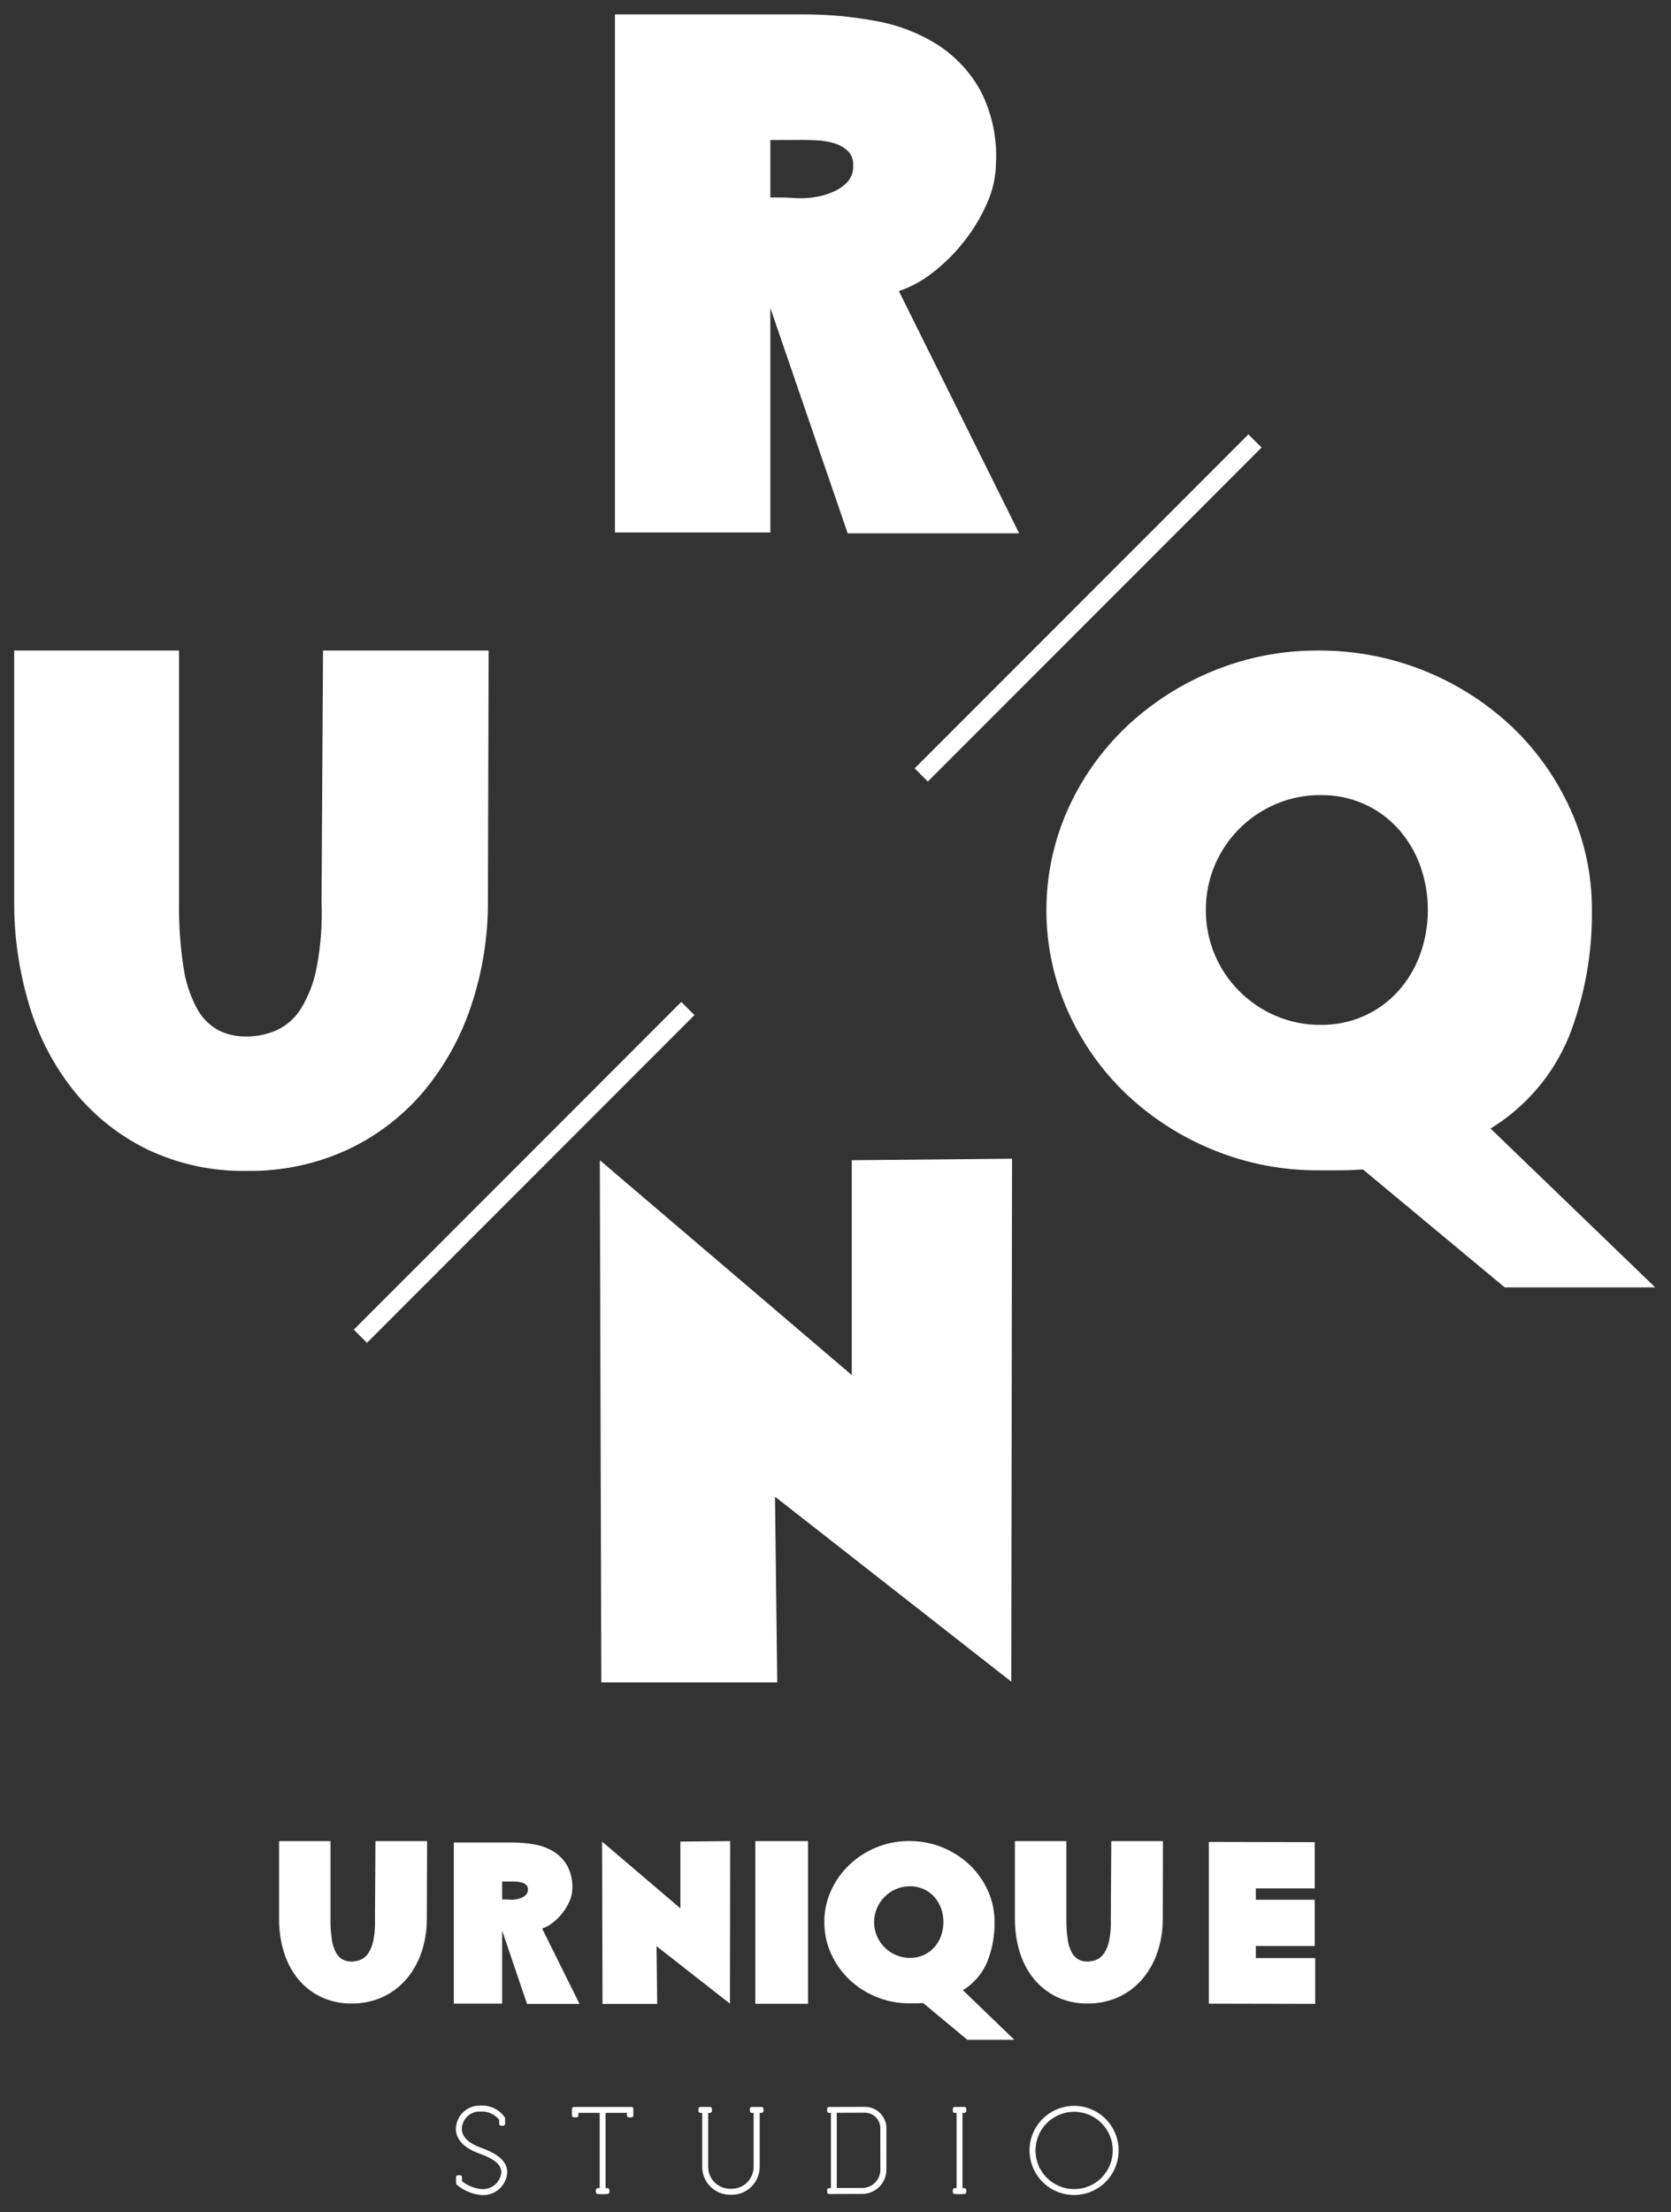
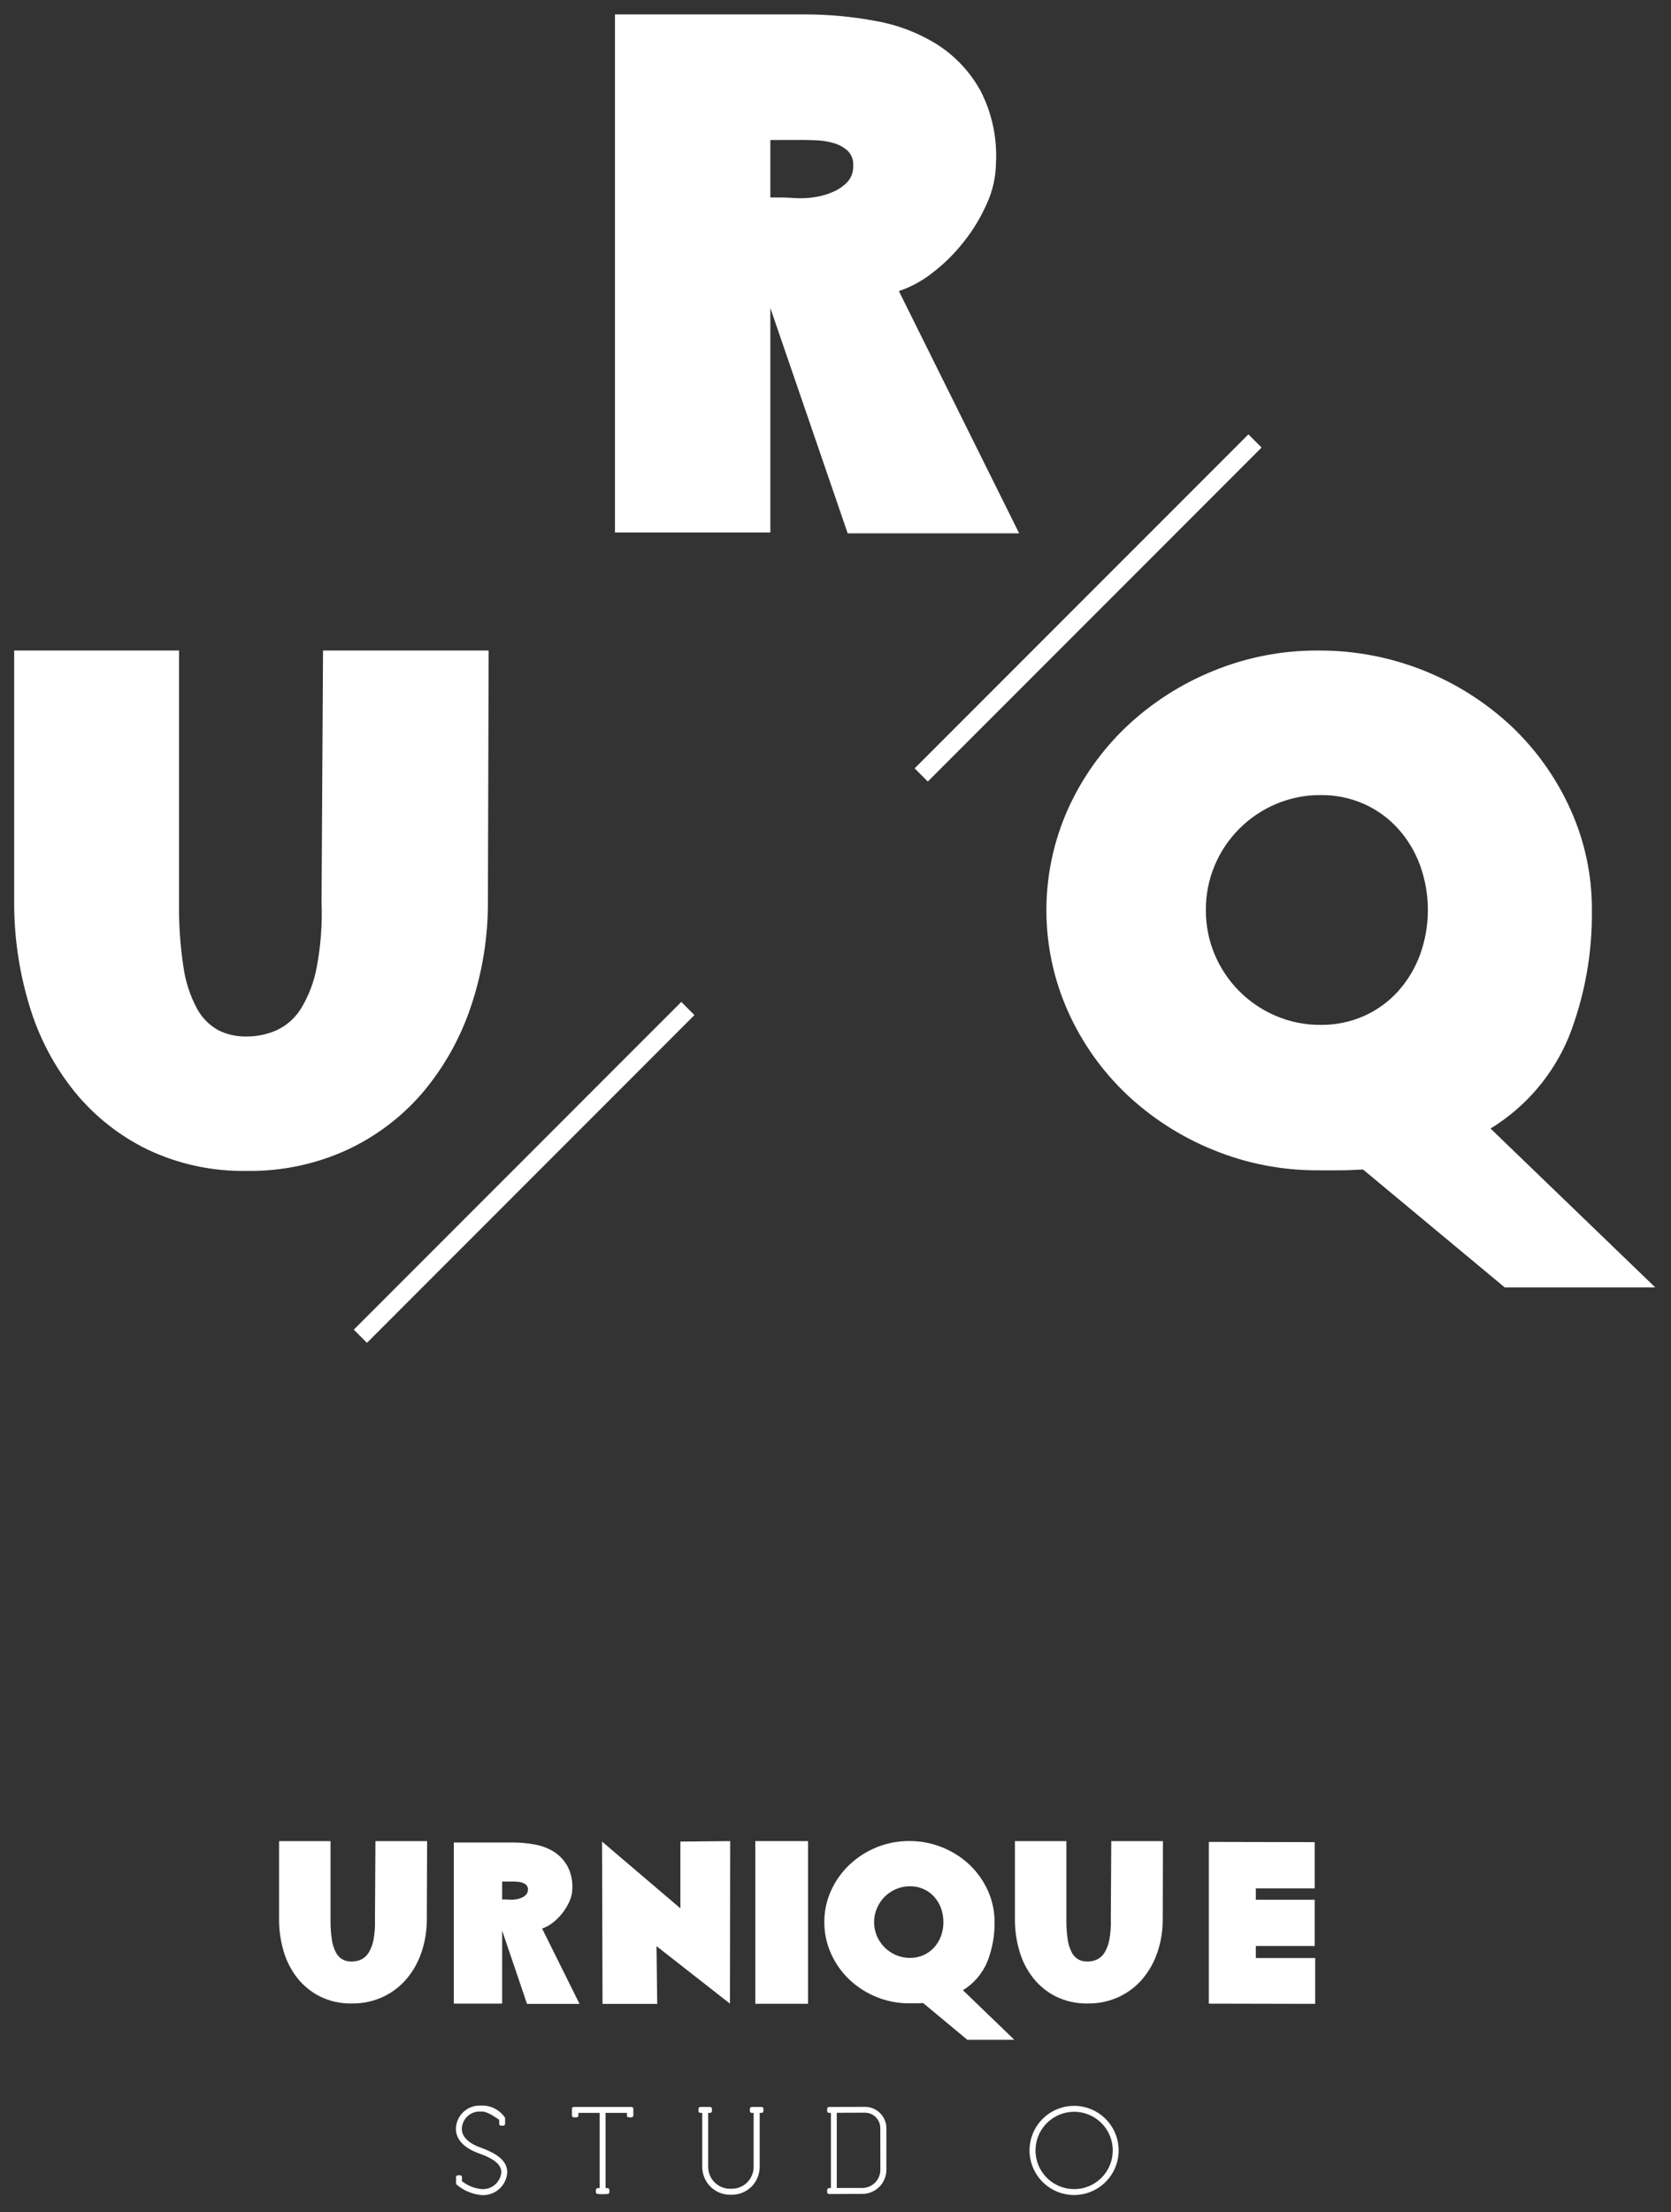
<svg xmlns="http://www.w3.org/2000/svg" width="96" height="127" viewBox="0 0 96 127" fill="none">
  <rect x="0" y="0" width="96" height="127" fill="#333333" stroke="none" />
  <path d="M44.257 17.682V30.57H35.33V0.827H46.189C47.586 0.824 48.98 0.954 50.352 1.213C51.61 1.438 52.813 1.904 53.893 2.587C54.914 3.251 55.754 4.158 56.339 5.226C56.993 6.505 57.297 7.934 57.219 9.368C57.209 10.162 57.033 10.946 56.704 11.668C56.358 12.46 55.911 13.202 55.373 13.878C54.85 14.545 54.246 15.144 53.573 15.66C52.994 16.118 52.34 16.474 51.641 16.711L58.551 30.617H48.7L44.257 17.682ZM44.257 8.038V11.338H44.857C45.057 11.338 45.257 11.346 45.457 11.36C45.657 11.374 45.857 11.381 46.057 11.381C46.352 11.378 46.647 11.349 46.937 11.295C47.27 11.237 47.594 11.136 47.902 10.995C48.201 10.864 48.471 10.674 48.696 10.437C48.922 10.177 49.038 9.838 49.018 9.493C49.028 9.334 49.002 9.174 48.943 9.025C48.884 8.877 48.792 8.743 48.675 8.634C48.439 8.431 48.16 8.284 47.859 8.205C47.551 8.121 47.234 8.07 46.915 8.055C46.6 8.041 46.357 8.034 46.186 8.034L44.257 8.038Z" fill="white" />
-   <path d="M34.46 66.607L48.935 78.941V66.607L58.143 66.521L58.1 96.543L44.524 85.922L44.653 96.585H34.546L34.46 66.607Z" fill="white" />
  <path d="M78.311 67.144C78.197 67.144 78.018 67.151 77.776 67.165C77.534 67.179 77.283 67.186 77.027 67.186H75.743C73.666 67.199 71.606 66.799 69.685 66.009C67.846 65.262 66.162 64.181 64.718 62.819C63.299 61.469 62.157 59.855 61.357 58.067C60.539 56.239 60.116 54.258 60.116 52.255C60.116 50.252 60.539 48.272 61.357 46.444C62.161 44.665 63.303 43.058 64.718 41.713C66.162 40.352 67.847 39.27 69.685 38.523C71.606 37.733 73.666 37.333 75.743 37.346C79.868 37.327 83.844 38.89 86.852 41.713C88.267 43.058 89.409 44.665 90.213 46.444C91.042 48.265 91.465 50.243 91.454 52.244C91.487 54.717 91.044 57.173 90.149 59.479C89.248 61.685 87.665 63.545 85.632 64.788L95.094 73.907H86.446L78.311 67.144ZM69.278 52.244C69.272 53.126 69.447 54.001 69.791 54.813C70.461 56.395 71.72 57.654 73.302 58.323C74.114 58.668 74.989 58.843 75.871 58.837C76.732 58.847 77.584 58.672 78.371 58.323C79.111 57.992 79.774 57.511 80.319 56.91C80.87 56.297 81.299 55.584 81.582 54.81C82.182 53.15 82.182 51.332 81.582 49.672C81.299 48.898 80.87 48.185 80.319 47.572C79.774 46.971 79.111 46.49 78.371 46.159C77.584 45.81 76.732 45.635 75.871 45.645C74.989 45.639 74.114 45.814 73.302 46.159C71.719 46.828 70.46 48.088 69.791 49.67C69.446 50.484 69.271 51.36 69.278 52.244Z" fill="white" />
  <path d="M28.031 51.704C28.045 53.758 27.719 55.8 27.066 57.747C26.47 59.549 25.54 61.221 24.323 62.677C23.129 64.084 21.645 65.216 19.973 65.998C18.16 66.834 16.182 67.252 14.186 67.22C12.217 67.258 10.266 66.84 8.486 65.998C6.861 65.21 5.428 64.076 4.286 62.677C3.11 61.217 2.23 59.543 1.693 57.747C1.096 55.789 0.8 53.751 0.814 51.704V37.346H10.286V51.79C10.268 53.045 10.353 54.3 10.543 55.54C10.661 56.365 10.922 57.163 11.315 57.898C11.595 58.421 12.018 58.852 12.536 59.14C13.035 59.39 13.586 59.515 14.144 59.505C14.749 59.51 15.348 59.386 15.901 59.14C16.476 58.87 16.96 58.438 17.294 57.898C17.735 57.173 18.039 56.374 18.194 55.54C18.428 54.305 18.522 53.047 18.473 51.79L18.558 37.346H28.073L28.031 51.704Z" fill="white" />
  <path d="M39.141 57.519L20.325 76.334L21.082 77.091L39.897 58.275L39.141 57.519Z" fill="white" />
  <path d="M71.722 24.936L52.547 44.111L53.303 44.868L72.479 25.693L71.722 24.936Z" fill="white" />
  <path d="M28.849 110.835V115.027H26.072V105.776H29.45C29.885 105.775 30.318 105.815 30.745 105.896C31.136 105.966 31.509 106.111 31.845 106.323C32.163 106.53 32.424 106.812 32.606 107.144C32.81 107.542 32.905 107.987 32.88 108.433C32.877 108.68 32.822 108.923 32.72 109.147C32.504 109.636 32.169 110.063 31.745 110.389C31.565 110.531 31.362 110.642 31.145 110.716L33.295 115.042H30.278L28.849 110.835ZM28.849 108.018V109.046H29.036C29.098 109.046 29.16 109.046 29.223 109.053C29.286 109.06 29.347 109.059 29.41 109.059C29.502 109.058 29.593 109.05 29.683 109.033C29.787 109.015 29.887 108.983 29.983 108.939C30.076 108.898 30.16 108.839 30.23 108.765C30.3 108.684 30.336 108.579 30.33 108.472C30.333 108.422 30.325 108.373 30.307 108.326C30.288 108.28 30.26 108.239 30.223 108.205C30.15 108.142 30.063 108.096 29.969 108.071C29.873 108.045 29.775 108.03 29.676 108.025C29.576 108.02 29.502 108.018 29.449 108.018H28.849Z" fill="white" />
  <path d="M34.588 105.723L39.088 109.556V105.723L41.95 105.696L41.936 115.027L37.717 111.727L37.757 115.042H34.615L34.588 105.723Z" fill="white" />
  <path d="M43.394 105.696H46.423V115.035H43.394V105.696Z" fill="white" />
  <path d="M53.036 114.994C53 114.994 52.945 114.994 52.869 115.001C52.793 115.008 52.715 115.008 52.635 115.008H52.235C51.587 115.012 50.944 114.887 50.344 114.64C49.77 114.408 49.245 114.07 48.795 113.645C48.352 113.224 47.996 112.72 47.746 112.162C47.487 111.592 47.355 110.972 47.358 110.345C47.354 109.721 47.487 109.103 47.746 108.535C47.997 107.98 48.353 107.479 48.795 107.059C49.245 106.633 49.77 106.293 50.344 106.059C50.944 105.813 51.587 105.688 52.235 105.692C53.522 105.686 54.763 106.174 55.701 107.055C56.143 107.475 56.499 107.976 56.75 108.531C57.009 109.099 57.141 109.717 57.138 110.341C57.149 111.113 57.01 111.88 56.73 112.599C56.449 113.287 55.955 113.868 55.321 114.256L58.273 117.101H55.573L53.036 114.994ZM50.217 110.345C50.215 110.62 50.27 110.892 50.378 111.145C50.588 111.639 50.983 112.032 51.478 112.24C51.731 112.348 52.003 112.402 52.278 112.401C52.547 112.404 52.813 112.349 53.059 112.24C53.29 112.137 53.497 111.987 53.667 111.799C53.839 111.608 53.972 111.386 54.061 111.145C54.247 110.628 54.247 110.062 54.061 109.545C53.973 109.304 53.839 109.081 53.667 108.89C53.497 108.702 53.29 108.552 53.059 108.449C52.813 108.34 52.547 108.286 52.278 108.289C52.003 108.287 51.731 108.342 51.478 108.449C51.234 108.553 51.012 108.702 50.824 108.89C50.636 109.078 50.486 109.3 50.383 109.545C50.273 109.797 50.217 110.07 50.217 110.345Z" fill="white" />
  <path d="M66.8 110.176C66.805 110.817 66.704 111.455 66.5 112.062C66.314 112.624 66.024 113.146 65.644 113.6C65.272 114.039 64.809 114.393 64.287 114.637C63.721 114.898 63.104 115.028 62.481 115.018C61.867 115.03 61.258 114.9 60.702 114.637C60.195 114.391 59.748 114.037 59.392 113.6C59.025 113.145 58.75 112.622 58.582 112.062C58.396 111.451 58.304 110.815 58.308 110.176V105.696H61.264V110.203C61.259 110.595 61.285 110.986 61.344 111.373C61.381 111.631 61.463 111.88 61.585 112.109C61.672 112.272 61.804 112.407 61.966 112.497C62.121 112.575 62.292 112.614 62.466 112.611C62.655 112.613 62.842 112.574 63.014 112.497C63.194 112.412 63.345 112.278 63.449 112.109C63.587 111.883 63.681 111.634 63.729 111.373C63.803 110.988 63.832 110.595 63.816 110.203L63.843 105.696H66.812L66.8 110.176Z" fill="white" />
  <path d="M24.52 110.176C24.525 110.817 24.423 111.454 24.22 112.062C24.034 112.624 23.743 113.146 23.364 113.6C22.991 114.039 22.528 114.393 22.006 114.637C21.442 114.897 20.827 115.027 20.206 115.018C19.592 115.03 18.983 114.9 18.427 114.637C17.92 114.391 17.473 114.037 17.116 113.6C16.75 113.145 16.475 112.622 16.307 112.062C16.121 111.451 16.029 110.815 16.033 110.176V105.696H18.989V110.203C18.983 110.595 19.009 110.986 19.069 111.373C19.105 111.631 19.186 111.88 19.309 112.109C19.397 112.272 19.529 112.407 19.691 112.497C19.846 112.575 20.018 112.614 20.191 112.611C20.38 112.613 20.568 112.574 20.74 112.497C20.919 112.413 21.07 112.278 21.174 112.109C21.311 111.883 21.407 111.634 21.455 111.373C21.528 110.988 21.558 110.595 21.542 110.203L21.569 105.696H24.538L24.52 110.176Z" fill="white" />
  <path d="M72.148 108.412V109.063H75.531V111.719H72.148V112.41H75.558V115.04L69.449 115.027V105.743L75.531 105.756V108.412H72.148Z" fill="white" />
  <path d="M61.708 120.894C61.202 120.894 60.707 121.044 60.286 121.325C59.865 121.606 59.536 122.006 59.342 122.473C59.148 122.941 59.097 123.456 59.196 123.952C59.294 124.449 59.538 124.905 59.896 125.263C60.253 125.621 60.71 125.866 61.206 125.965C61.703 126.064 62.217 126.013 62.685 125.82C63.153 125.626 63.553 125.299 63.835 124.878C64.116 124.457 64.267 123.962 64.267 123.456C64.267 122.777 63.998 122.126 63.518 121.646C63.038 121.165 62.387 120.895 61.708 120.894ZM61.708 125.674C61.269 125.674 60.84 125.543 60.476 125.299C60.111 125.055 59.827 124.708 59.659 124.303C59.492 123.897 59.448 123.451 59.534 123.021C59.62 122.59 59.832 122.195 60.142 121.885C60.453 121.575 60.848 121.364 61.278 121.278C61.709 121.193 62.155 121.237 62.561 121.405C62.966 121.574 63.312 121.858 63.556 122.223C63.799 122.588 63.929 123.017 63.929 123.456C63.929 123.748 63.872 124.037 63.76 124.306C63.649 124.575 63.485 124.82 63.279 125.026C63.073 125.233 62.828 125.396 62.558 125.508C62.289 125.619 62 125.676 61.708 125.676V125.674Z" fill="white" />
-   <path d="M55.407 121.299C55.435 121.299 55.462 121.288 55.482 121.268C55.502 121.248 55.514 121.221 55.514 121.193V121.065C55.514 121.037 55.502 121.009 55.482 120.989C55.462 120.969 55.436 120.958 55.407 120.958H54.847C54.819 120.958 54.792 120.969 54.772 120.989C54.751 121.009 54.74 121.037 54.74 121.065V121.193C54.74 121.221 54.751 121.248 54.772 121.268C54.791 121.288 54.819 121.299 54.847 121.299H54.957V125.616H54.847C54.833 125.616 54.819 125.619 54.806 125.624C54.793 125.629 54.781 125.637 54.772 125.647C54.761 125.657 54.753 125.668 54.748 125.681C54.743 125.694 54.74 125.708 54.74 125.722V125.85C54.74 125.864 54.743 125.878 54.748 125.891C54.753 125.904 54.761 125.916 54.772 125.925C54.781 125.935 54.793 125.943 54.806 125.948C54.819 125.954 54.833 125.956 54.847 125.956H54.957V125.964H55.297V125.956H55.407C55.421 125.956 55.435 125.954 55.448 125.948C55.461 125.943 55.472 125.935 55.482 125.925C55.492 125.916 55.501 125.904 55.506 125.891C55.511 125.878 55.514 125.864 55.514 125.85V125.722C55.514 125.708 55.511 125.694 55.506 125.681C55.501 125.668 55.492 125.657 55.482 125.647C55.472 125.637 55.461 125.629 55.448 125.624C55.435 125.619 55.421 125.616 55.407 125.616H55.297V121.299H55.407Z" fill="white" />
-   <path d="M29.142 124.727C29.116 125.094 28.947 125.435 28.67 125.677C28.394 125.919 28.034 126.041 27.667 126.018C27.139 125.971 26.638 125.761 26.234 125.418C26.224 125.409 26.216 125.397 26.21 125.384C26.204 125.371 26.201 125.357 26.201 125.343V124.988C26.201 124.974 26.204 124.96 26.209 124.947C26.214 124.933 26.222 124.921 26.232 124.911C26.242 124.901 26.254 124.893 26.268 124.888C26.281 124.882 26.295 124.879 26.309 124.879H26.433C26.447 124.879 26.461 124.882 26.475 124.888C26.488 124.893 26.5 124.901 26.51 124.911C26.52 124.921 26.528 124.933 26.533 124.947C26.539 124.96 26.541 124.974 26.541 124.988V125.222C26.865 125.478 27.256 125.635 27.667 125.674C27.942 125.694 28.215 125.605 28.427 125.428C28.639 125.251 28.773 124.998 28.802 124.723C28.802 124.423 28.66 124.03 27.547 123.636C26.434 123.242 26.192 122.643 26.192 122.212C26.196 122.03 26.236 121.851 26.31 121.685C26.384 121.519 26.491 121.369 26.625 121.245C26.758 121.121 26.914 121.024 27.084 120.961C27.255 120.899 27.437 120.871 27.619 120.879C27.884 120.865 28.147 120.917 28.386 121.032C28.625 121.147 28.831 121.32 28.985 121.535C28.994 121.545 29.002 121.556 29.009 121.568C29.015 121.581 29.019 121.596 29.018 121.61V121.929C29.018 121.943 29.015 121.957 29.009 121.97C29.004 121.983 28.996 121.995 28.986 122.005C28.976 122.015 28.964 122.022 28.951 122.028C28.938 122.033 28.924 122.035 28.91 122.035H28.784C28.756 122.035 28.729 122.024 28.709 122.004C28.69 121.984 28.678 121.957 28.678 121.929V121.692C28.552 121.535 28.39 121.411 28.206 121.329C28.021 121.247 27.82 121.21 27.619 121.222C27.482 121.213 27.344 121.232 27.215 121.277C27.085 121.323 26.966 121.394 26.865 121.486C26.763 121.578 26.682 121.69 26.625 121.815C26.567 121.94 26.536 122.075 26.532 122.212C26.532 122.67 26.92 123.052 27.661 123.312C28.684 123.682 29.142 124.116 29.142 124.727Z" fill="white" />
+   <path d="M29.142 124.727C29.116 125.094 28.947 125.435 28.67 125.677C28.394 125.919 28.034 126.041 27.667 126.018C27.139 125.971 26.638 125.761 26.234 125.418C26.224 125.409 26.216 125.397 26.21 125.384C26.204 125.371 26.201 125.357 26.201 125.343V124.988C26.201 124.974 26.204 124.96 26.209 124.947C26.214 124.933 26.222 124.921 26.232 124.911C26.242 124.901 26.254 124.893 26.268 124.888C26.281 124.882 26.295 124.879 26.309 124.879H26.433C26.447 124.879 26.461 124.882 26.475 124.888C26.488 124.893 26.5 124.901 26.51 124.911C26.52 124.921 26.528 124.933 26.533 124.947C26.539 124.96 26.541 124.974 26.541 124.988V125.222C26.865 125.478 27.256 125.635 27.667 125.674C27.942 125.694 28.215 125.605 28.427 125.428C28.639 125.251 28.773 124.998 28.802 124.723C28.802 124.423 28.66 124.03 27.547 123.636C26.434 123.242 26.192 122.643 26.192 122.212C26.196 122.03 26.236 121.851 26.31 121.685C26.384 121.519 26.491 121.369 26.625 121.245C26.758 121.121 26.914 121.024 27.084 120.961C27.255 120.899 27.437 120.871 27.619 120.879C27.884 120.865 28.147 120.917 28.386 121.032C28.625 121.147 28.831 121.32 28.985 121.535C28.994 121.545 29.002 121.556 29.009 121.568C29.015 121.581 29.019 121.596 29.018 121.61V121.929C29.018 121.943 29.015 121.957 29.009 121.97C29.004 121.983 28.996 121.995 28.986 122.005C28.976 122.015 28.964 122.022 28.951 122.028C28.938 122.033 28.924 122.035 28.91 122.035H28.784C28.756 122.035 28.729 122.024 28.709 122.004C28.69 121.984 28.678 121.957 28.678 121.929V121.692C28.021 121.247 27.82 121.21 27.619 121.222C27.482 121.213 27.344 121.232 27.215 121.277C27.085 121.323 26.966 121.394 26.865 121.486C26.763 121.578 26.682 121.69 26.625 121.815C26.567 121.94 26.536 122.075 26.532 122.212C26.532 122.67 26.92 123.052 27.661 123.312C28.684 123.682 29.142 124.116 29.142 124.727Z" fill="white" />
  <path d="M36.279 120.958H32.965C32.937 120.958 32.909 120.969 32.889 120.989C32.869 121.009 32.858 121.037 32.858 121.065V121.448C32.858 121.476 32.87 121.503 32.89 121.523C32.91 121.543 32.937 121.554 32.965 121.554H33.122C33.15 121.554 33.177 121.543 33.197 121.523C33.217 121.503 33.229 121.476 33.229 121.448V121.299H34.452V125.616H34.342C34.328 125.616 34.314 125.619 34.301 125.624C34.288 125.629 34.277 125.637 34.267 125.647C34.257 125.657 34.249 125.668 34.243 125.681C34.238 125.694 34.235 125.708 34.235 125.722V125.85C34.235 125.864 34.238 125.878 34.243 125.891C34.249 125.904 34.257 125.916 34.267 125.925C34.277 125.935 34.288 125.943 34.301 125.948C34.314 125.954 34.328 125.956 34.342 125.956H34.452V125.964H34.791V125.956H34.902C34.916 125.956 34.93 125.954 34.943 125.948C34.956 125.943 34.967 125.935 34.977 125.925C34.987 125.915 34.995 125.904 35 125.891C35.005 125.878 35.008 125.864 35.008 125.85V125.722C35.008 125.708 35.005 125.694 35 125.681C34.995 125.668 34.987 125.657 34.977 125.647C34.967 125.637 34.956 125.629 34.943 125.624C34.93 125.619 34.916 125.616 34.902 125.616H34.791V121.299H36.015V121.448C36.015 121.476 36.026 121.503 36.046 121.523C36.066 121.543 36.093 121.554 36.121 121.554H36.279C36.307 121.554 36.334 121.543 36.355 121.523C36.374 121.503 36.386 121.476 36.386 121.448V121.065C36.386 121.037 36.374 121.01 36.355 120.99C36.334 120.97 36.307 120.958 36.279 120.958Z" fill="white" />
  <path d="M50.558 121.309C50.444 121.196 50.31 121.106 50.161 121.045C50.013 120.983 49.853 120.952 49.693 120.952L47.738 120.958H47.628C47.6 120.958 47.572 120.969 47.552 120.99C47.532 121.01 47.521 121.037 47.521 121.065V121.191C47.521 121.22 47.532 121.247 47.552 121.267C47.572 121.287 47.6 121.298 47.628 121.298H47.738V125.616H47.628C47.614 125.616 47.6 125.619 47.587 125.624C47.574 125.629 47.562 125.637 47.552 125.647C47.542 125.657 47.535 125.668 47.529 125.681C47.524 125.694 47.521 125.708 47.521 125.722V125.85C47.521 125.864 47.524 125.878 47.529 125.891C47.535 125.904 47.542 125.916 47.552 125.926C47.562 125.935 47.574 125.943 47.587 125.948C47.6 125.954 47.614 125.956 47.628 125.956H48.078L49.545 125.95C49.911 125.948 50.261 125.802 50.519 125.542C50.777 125.283 50.923 124.933 50.924 124.567V122.176C50.923 122.015 50.891 121.855 50.828 121.706C50.765 121.557 50.673 121.422 50.558 121.309ZM50.578 124.567C50.578 124.843 50.468 125.107 50.273 125.303C50.079 125.498 49.815 125.609 49.539 125.61H48.073V121.293L49.689 121.287C49.805 121.287 49.92 121.31 50.028 121.355C50.135 121.399 50.233 121.464 50.315 121.547C50.397 121.629 50.462 121.727 50.507 121.834C50.551 121.942 50.574 122.057 50.574 122.173L50.578 124.567Z" fill="white" />
  <path d="M43.746 120.958H43.186C43.158 120.958 43.13 120.97 43.11 120.99C43.09 121.01 43.079 121.037 43.079 121.065V121.193C43.079 121.221 43.091 121.249 43.111 121.268C43.131 121.288 43.158 121.299 43.186 121.299H43.296V124.399C43.295 124.732 43.163 125.051 42.928 125.287C42.692 125.522 42.373 125.655 42.04 125.655H41.94C41.607 125.655 41.288 125.522 41.052 125.287C40.817 125.051 40.685 124.732 40.684 124.399V121.299H40.794C40.822 121.299 40.849 121.288 40.869 121.268C40.889 121.249 40.901 121.221 40.901 121.193V121.065C40.901 121.037 40.89 121.01 40.87 120.99C40.85 120.97 40.822 120.958 40.794 120.958H40.234C40.206 120.958 40.178 120.97 40.158 120.99C40.138 121.01 40.127 121.037 40.127 121.065V121.193C40.127 121.221 40.139 121.249 40.159 121.268C40.179 121.288 40.206 121.299 40.234 121.299H40.344V124.399C40.344 124.824 40.512 125.231 40.812 125.531C41.113 125.831 41.52 125.999 41.944 125.999H42.044C42.468 125.999 42.875 125.831 43.175 125.531C43.475 125.231 43.644 124.824 43.644 124.399V121.299H43.754C43.782 121.299 43.809 121.288 43.829 121.268C43.849 121.249 43.861 121.221 43.861 121.193V121.065C43.861 121.051 43.858 121.036 43.852 121.023C43.846 121.009 43.837 120.997 43.827 120.987C43.816 120.977 43.803 120.969 43.79 120.964C43.776 120.959 43.761 120.957 43.746 120.958Z" fill="white" />
</svg>